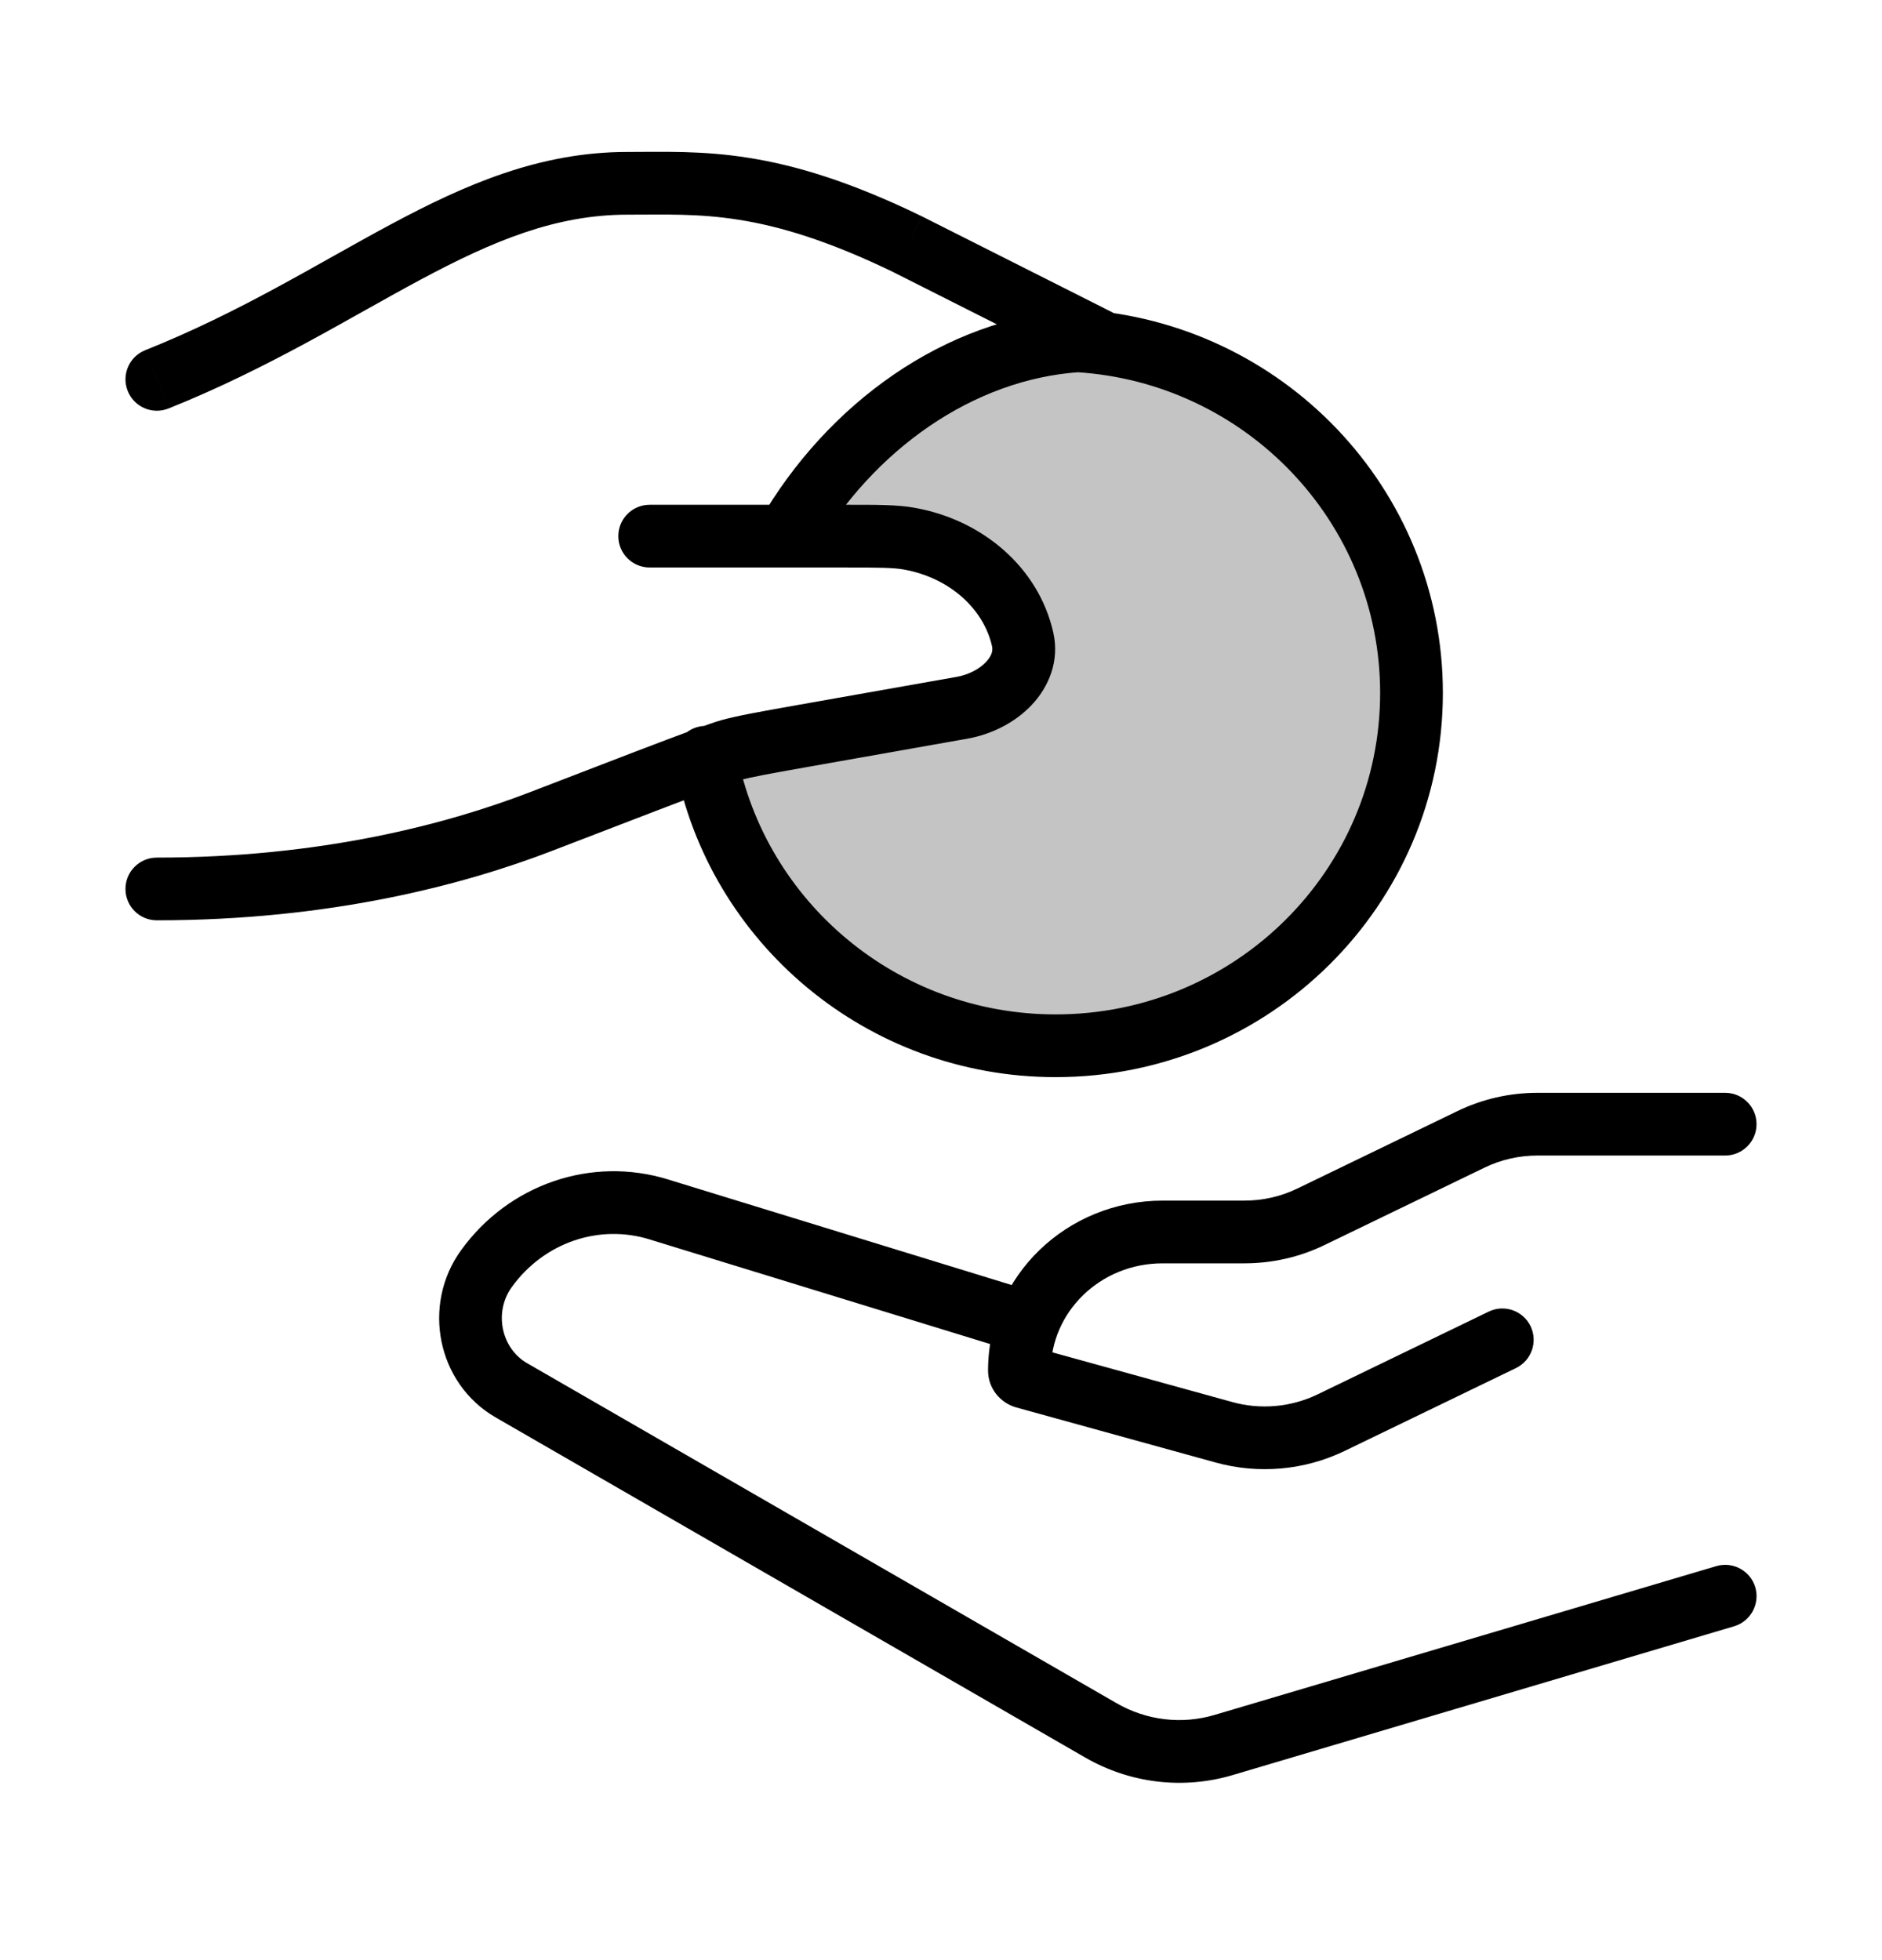
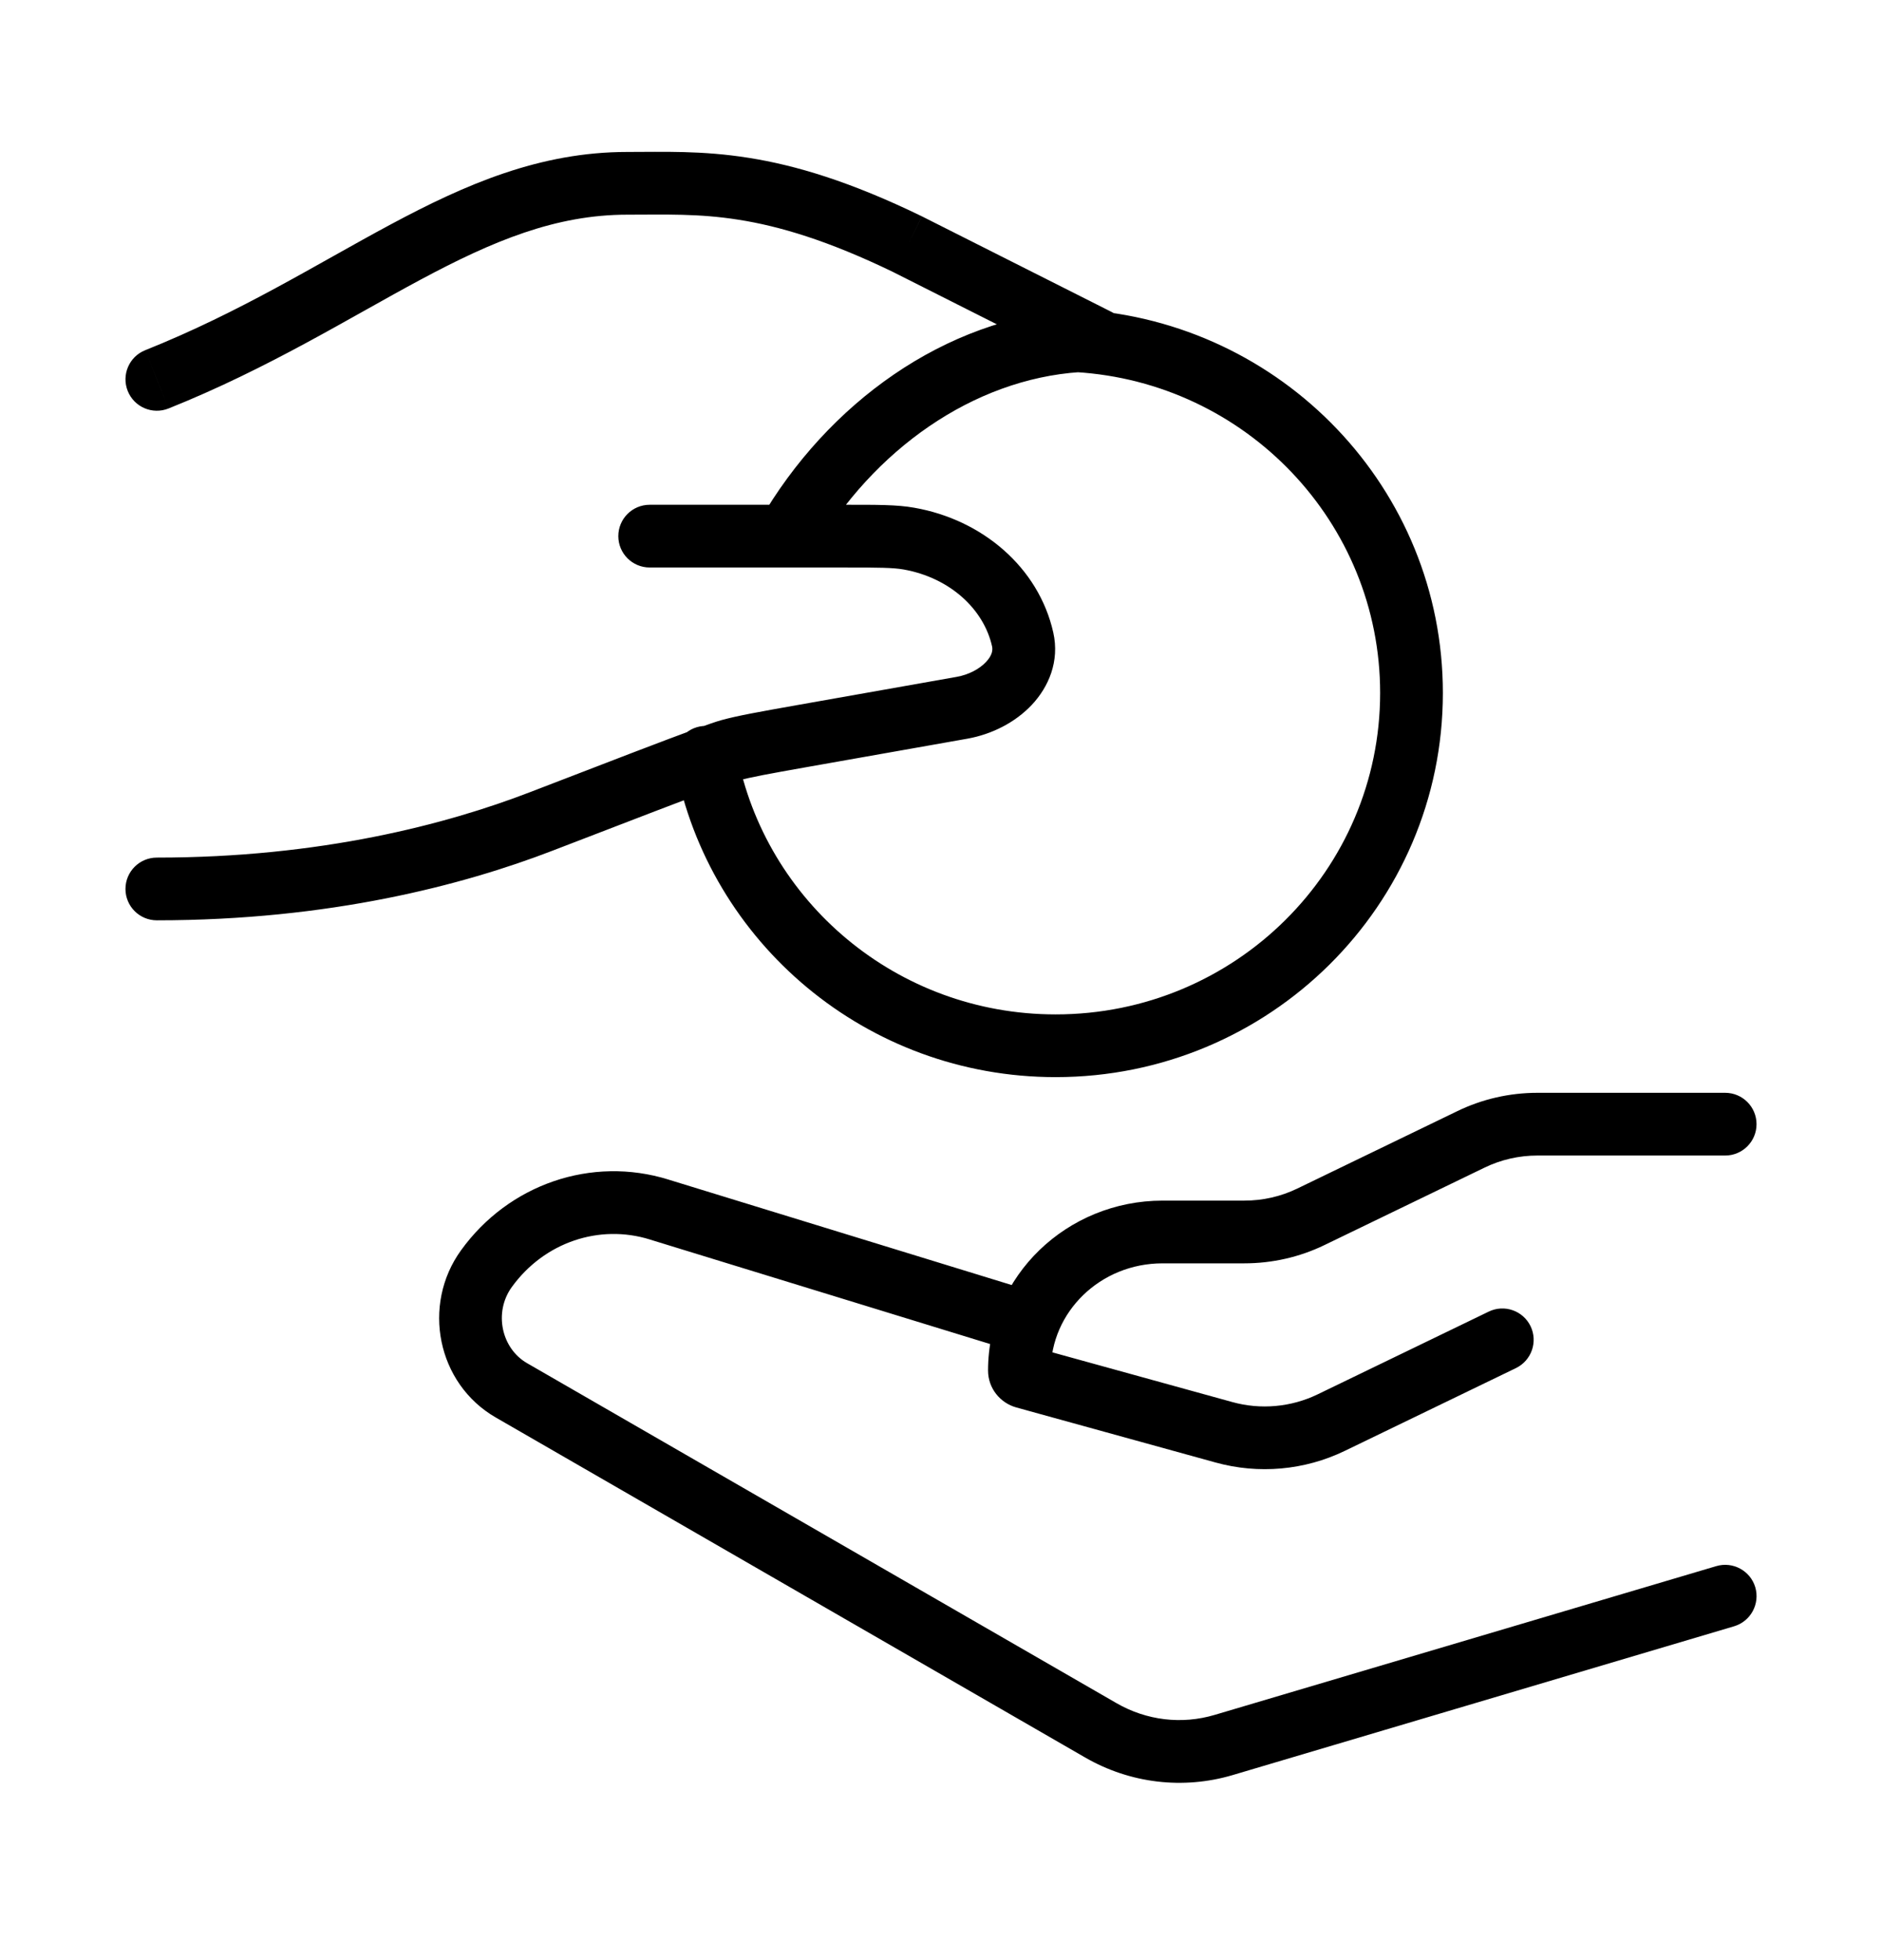
<svg xmlns="http://www.w3.org/2000/svg" width="24" height="25" viewBox="0 0 24 25" fill="none">
-   <path d="M13.462 13.338C15.969 13.338 18 11.324 18 8.838C18 6.447 16.118 4.491 13.743 4.347C12.228 4.449 10.844 5.441 10.036 6.838H10.769C11.198 6.838 11.413 6.838 11.591 6.869C12.323 6.999 12.896 7.506 13.041 8.155C13.135 8.571 12.739 8.943 12.269 9.027L10.223 9.389C9.737 9.476 9.493 9.519 9.306 9.571C9.252 9.586 9.153 9.62 9.003 9.675C9.398 11.76 11.245 13.338 13.462 13.338Z" fill="#C4C4C4" />
  <path d="M13.462 3.938C13.242 3.938 13.062 4.117 13.062 4.338C13.062 4.559 13.242 4.738 13.462 4.738V3.938ZM9.393 9.585C9.353 9.368 9.144 9.225 8.927 9.265C8.71 9.306 8.566 9.514 8.607 9.731L9.393 9.585ZM11.578 3.117L11.758 2.759L11.752 2.757L11.578 3.117ZM14 4.338L14 4.738C14.185 4.738 14.346 4.611 14.389 4.431C14.432 4.25 14.345 4.064 14.18 3.981L14 4.338ZM12.269 9.027L12.2 8.633L12.2 8.633L12.269 9.027ZM10.223 9.389L10.293 9.783L10.293 9.783L10.223 9.389ZM6.899 10.478L6.755 10.105L6.755 10.105L6.899 10.478ZM2 10.938C1.779 10.938 1.6 11.117 1.6 11.338C1.6 11.559 1.779 11.738 2 11.738L2 10.938ZM9.306 9.571L9.199 9.185L9.199 9.185L9.306 9.571ZM11.591 6.869L11.66 6.476L11.66 6.476L11.591 6.869ZM13.041 8.155L13.432 8.068L13.432 8.068L13.041 8.155ZM8.285 6.438C8.064 6.438 7.885 6.617 7.885 6.838C7.885 7.059 8.064 7.238 8.285 7.238V6.438ZM1.851 4.467C1.646 4.549 1.547 4.782 1.629 4.987C1.711 5.192 1.943 5.292 2.149 5.21L1.851 4.467ZM22 14.738C22.221 14.738 22.4 14.559 22.4 14.338C22.4 14.117 22.221 13.938 22 13.938V14.738ZM18.758 14.532L18.584 14.172L18.584 14.172L18.758 14.532ZM16.716 15.52L16.89 15.88L16.89 15.88L16.716 15.52ZM13.066 17.565L12.96 17.951L12.96 17.951L13.066 17.565ZM15.607 18.268L15.714 17.882L15.714 17.882L15.607 18.268ZM16.975 18.145L16.801 17.785L16.801 17.785L16.975 18.145ZM19.332 17.449C19.531 17.352 19.614 17.113 19.518 16.914C19.422 16.716 19.183 16.632 18.984 16.729L19.332 17.449ZM12.883 17.221C13.094 17.286 13.318 17.167 13.382 16.956C13.447 16.745 13.329 16.521 13.117 16.456L12.883 17.221ZM8.407 15.427L8.288 15.809L8.29 15.81L8.407 15.427ZM6.522 17.733L6.721 17.386L6.721 17.386L6.522 17.733ZM14.037 22.069L13.837 22.415L13.837 22.415L14.037 22.069ZM15.605 22.256L15.719 22.64L15.719 22.64L15.605 22.256ZM22.114 20.742C22.326 20.679 22.446 20.456 22.384 20.244C22.321 20.033 22.098 19.912 21.886 19.975L22.114 20.742ZM6.203 16.181L6.527 16.415L6.527 16.415L6.203 16.181ZM18 8.838H17.6C17.6 11.1 15.751 12.938 13.462 12.938L13.462 13.338V13.738C16.186 13.738 18.4 11.548 18.4 8.838H18ZM13.462 4.338V4.738C13.549 4.738 13.634 4.741 13.719 4.746L13.743 4.347L13.767 3.948C13.666 3.941 13.565 3.938 13.462 3.938V4.338ZM13.743 4.347L13.719 4.746C15.887 4.877 17.6 6.662 17.6 8.838H18H18.4C18.4 6.231 16.349 4.104 13.767 3.948L13.743 4.347ZM13.462 13.338L13.462 12.938C11.438 12.938 9.756 11.498 9.396 9.6L9.003 9.675L8.61 9.749C9.041 12.022 11.051 13.738 13.462 13.738V13.338ZM9.003 9.675L9.396 9.6C9.395 9.595 9.394 9.59 9.393 9.585L9 9.658L8.607 9.731C8.608 9.737 8.609 9.743 8.61 9.749L9.003 9.675ZM11.578 3.117L11.398 3.474L13.82 4.695L14 4.338L14.18 3.981L11.758 2.76L11.578 3.117ZM11.578 3.117L11.752 2.757C10.846 2.317 10.149 2.108 9.547 2.013C8.951 1.918 8.456 1.938 8 1.938V2.338V2.738C8.488 2.738 8.904 2.721 9.422 2.803C9.934 2.884 10.554 3.064 11.403 3.476L11.578 3.117ZM12.269 9.027L12.2 8.633L10.154 8.995L10.223 9.389L10.293 9.783L12.339 9.421L12.269 9.027ZM6.899 10.478L6.755 10.105C5.698 10.512 4.092 10.938 2 10.938L2 11.338V11.738C4.203 11.738 5.906 11.289 7.043 10.851L6.899 10.478ZM10.223 9.389L10.154 8.995C9.677 9.08 9.41 9.127 9.199 9.185L9.306 9.571L9.413 9.956C9.577 9.911 9.797 9.871 10.293 9.783L10.223 9.389ZM6.899 10.478L7.043 10.851C8.099 10.444 8.774 10.184 9.14 10.05L9.003 9.675L8.866 9.299C8.491 9.436 7.807 9.699 6.755 10.105L6.899 10.478ZM9.003 9.675L9.14 10.05C9.292 9.995 9.377 9.966 9.413 9.956L9.306 9.571L9.199 9.185C9.127 9.205 9.013 9.245 8.866 9.299L9.003 9.675ZM10.769 6.838V7.238C11.215 7.238 11.386 7.24 11.521 7.263L11.591 6.869L11.66 6.476C11.439 6.436 11.181 6.438 10.769 6.438V6.838ZM11.591 6.869L11.521 7.263C12.119 7.369 12.546 7.774 12.651 8.243L13.041 8.155L13.432 8.068C13.246 7.238 12.528 6.628 11.66 6.476L11.591 6.869ZM12.269 9.027L12.339 9.421C12.65 9.365 12.947 9.214 13.158 8.99C13.372 8.762 13.514 8.435 13.432 8.068L13.041 8.155L12.651 8.243C12.662 8.292 12.653 8.359 12.575 8.442C12.494 8.529 12.358 8.605 12.2 8.633L12.269 9.027ZM8.285 6.838V7.238H10.036V6.838V6.438H8.285V6.838ZM10.036 6.838V7.238H10.769V6.838V6.438H10.036V6.838ZM14 4.338L14 3.938C13.905 3.938 13.81 3.941 13.716 3.948L13.743 4.347L13.77 4.746C13.846 4.741 13.923 4.738 14 4.738L14 4.338ZM13.743 4.347L13.716 3.948C12.044 4.061 10.551 5.148 9.689 6.638L10.036 6.838L10.382 7.038C11.137 5.733 12.413 4.837 13.77 4.746L13.743 4.347ZM2 4.838L2.149 5.21C3.426 4.699 4.46 4.05 5.365 3.566C6.285 3.073 7.087 2.738 8 2.738V2.338V1.938C6.882 1.938 5.934 2.353 4.987 2.86C4.024 3.376 3.074 3.978 1.851 4.467L2 4.838ZM22 14.338V13.938L19.605 13.938V14.338V14.738L22 14.738V14.338ZM18.758 14.532L18.584 14.172L16.542 15.16L16.716 15.52L16.89 15.88L18.932 14.892L18.758 14.532ZM15.868 15.713V15.313H14.826V15.713V16.113H15.868V15.713ZM13.066 17.565L12.96 17.951L15.501 18.653L15.607 18.268L15.714 17.882L13.173 17.18L13.066 17.565ZM16.975 18.145L17.149 18.505L19.332 17.449L19.158 17.089L18.984 16.729L16.801 17.785L16.975 18.145ZM15.607 18.268L15.501 18.653C16.049 18.805 16.637 18.753 17.149 18.505L16.975 18.145L16.801 17.785C16.465 17.947 16.076 17.983 15.714 17.882L15.607 18.268ZM13 17.48L12.6 17.48C12.6 17.707 12.755 17.894 12.96 17.951L13.066 17.565L13.173 17.18C13.299 17.215 13.4 17.332 13.4 17.48H13ZM14.826 15.713V15.313C13.609 15.313 12.6 16.271 12.6 17.48L13 17.48H13.4C13.4 16.738 14.026 16.113 14.826 16.113V15.713ZM16.716 15.52L16.542 15.16C16.333 15.261 16.103 15.313 15.868 15.313V15.713V16.113C16.223 16.113 16.572 16.034 16.89 15.88L16.716 15.52ZM19.605 14.338V13.938C19.251 13.938 18.901 14.018 18.584 14.172L18.758 14.532L18.932 14.892C19.14 14.791 19.371 14.738 19.605 14.738V14.338ZM13 16.838L13.117 16.456L8.525 15.045L8.407 15.427L8.29 15.81L12.883 17.221L13 16.838ZM6.522 17.733L6.322 18.079L13.837 22.415L14.037 22.069L14.237 21.722L6.721 17.386L6.522 17.733ZM15.605 22.256L15.719 22.64L22.114 20.742L22 20.358L21.886 19.975L15.491 21.872L15.605 22.256ZM14.037 22.069L13.837 22.415C14.41 22.746 15.087 22.827 15.719 22.64L15.605 22.256L15.491 21.872C15.071 21.997 14.621 21.944 14.237 21.722L14.037 22.069ZM6.203 16.181L5.879 15.947C5.375 16.644 5.573 17.647 6.322 18.079L6.522 17.733L6.721 17.386C6.395 17.198 6.293 16.739 6.527 16.415L6.203 16.181ZM8.407 15.427L8.526 15.045C7.543 14.739 6.486 15.105 5.879 15.947L6.203 16.181L6.527 16.415C6.94 15.844 7.643 15.608 8.288 15.809L8.407 15.427Z" fill="black" />
</svg>